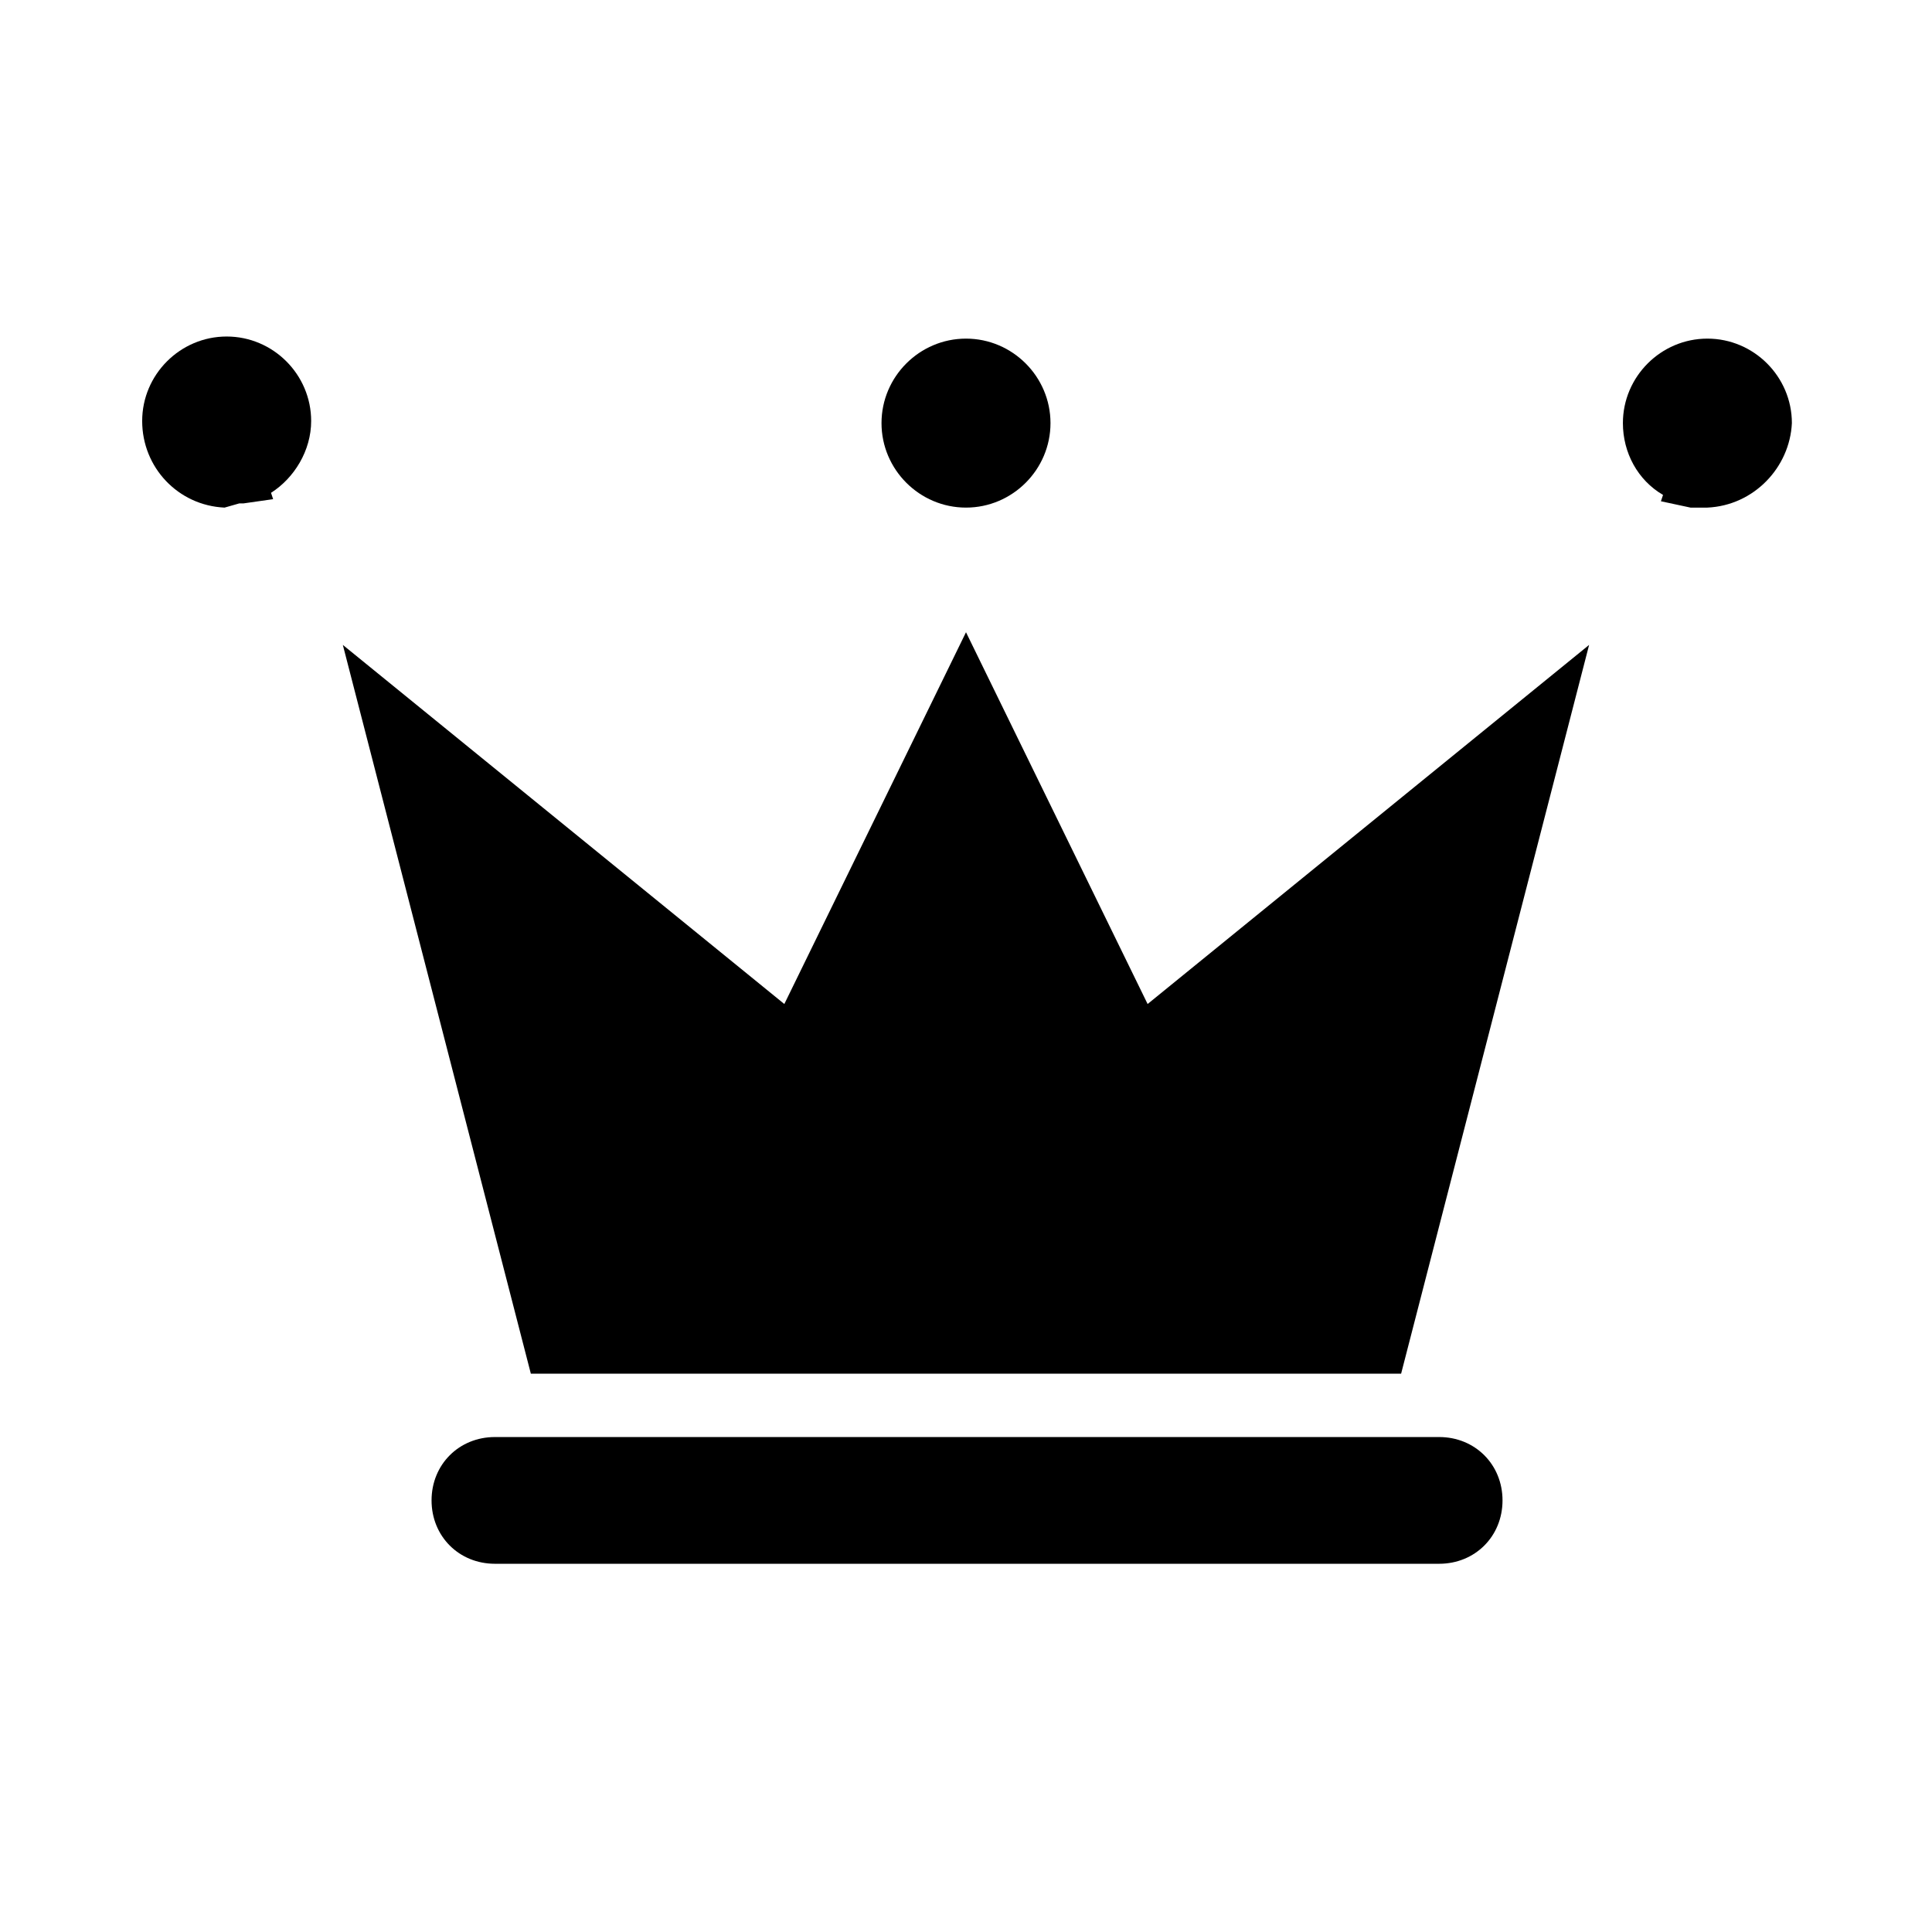
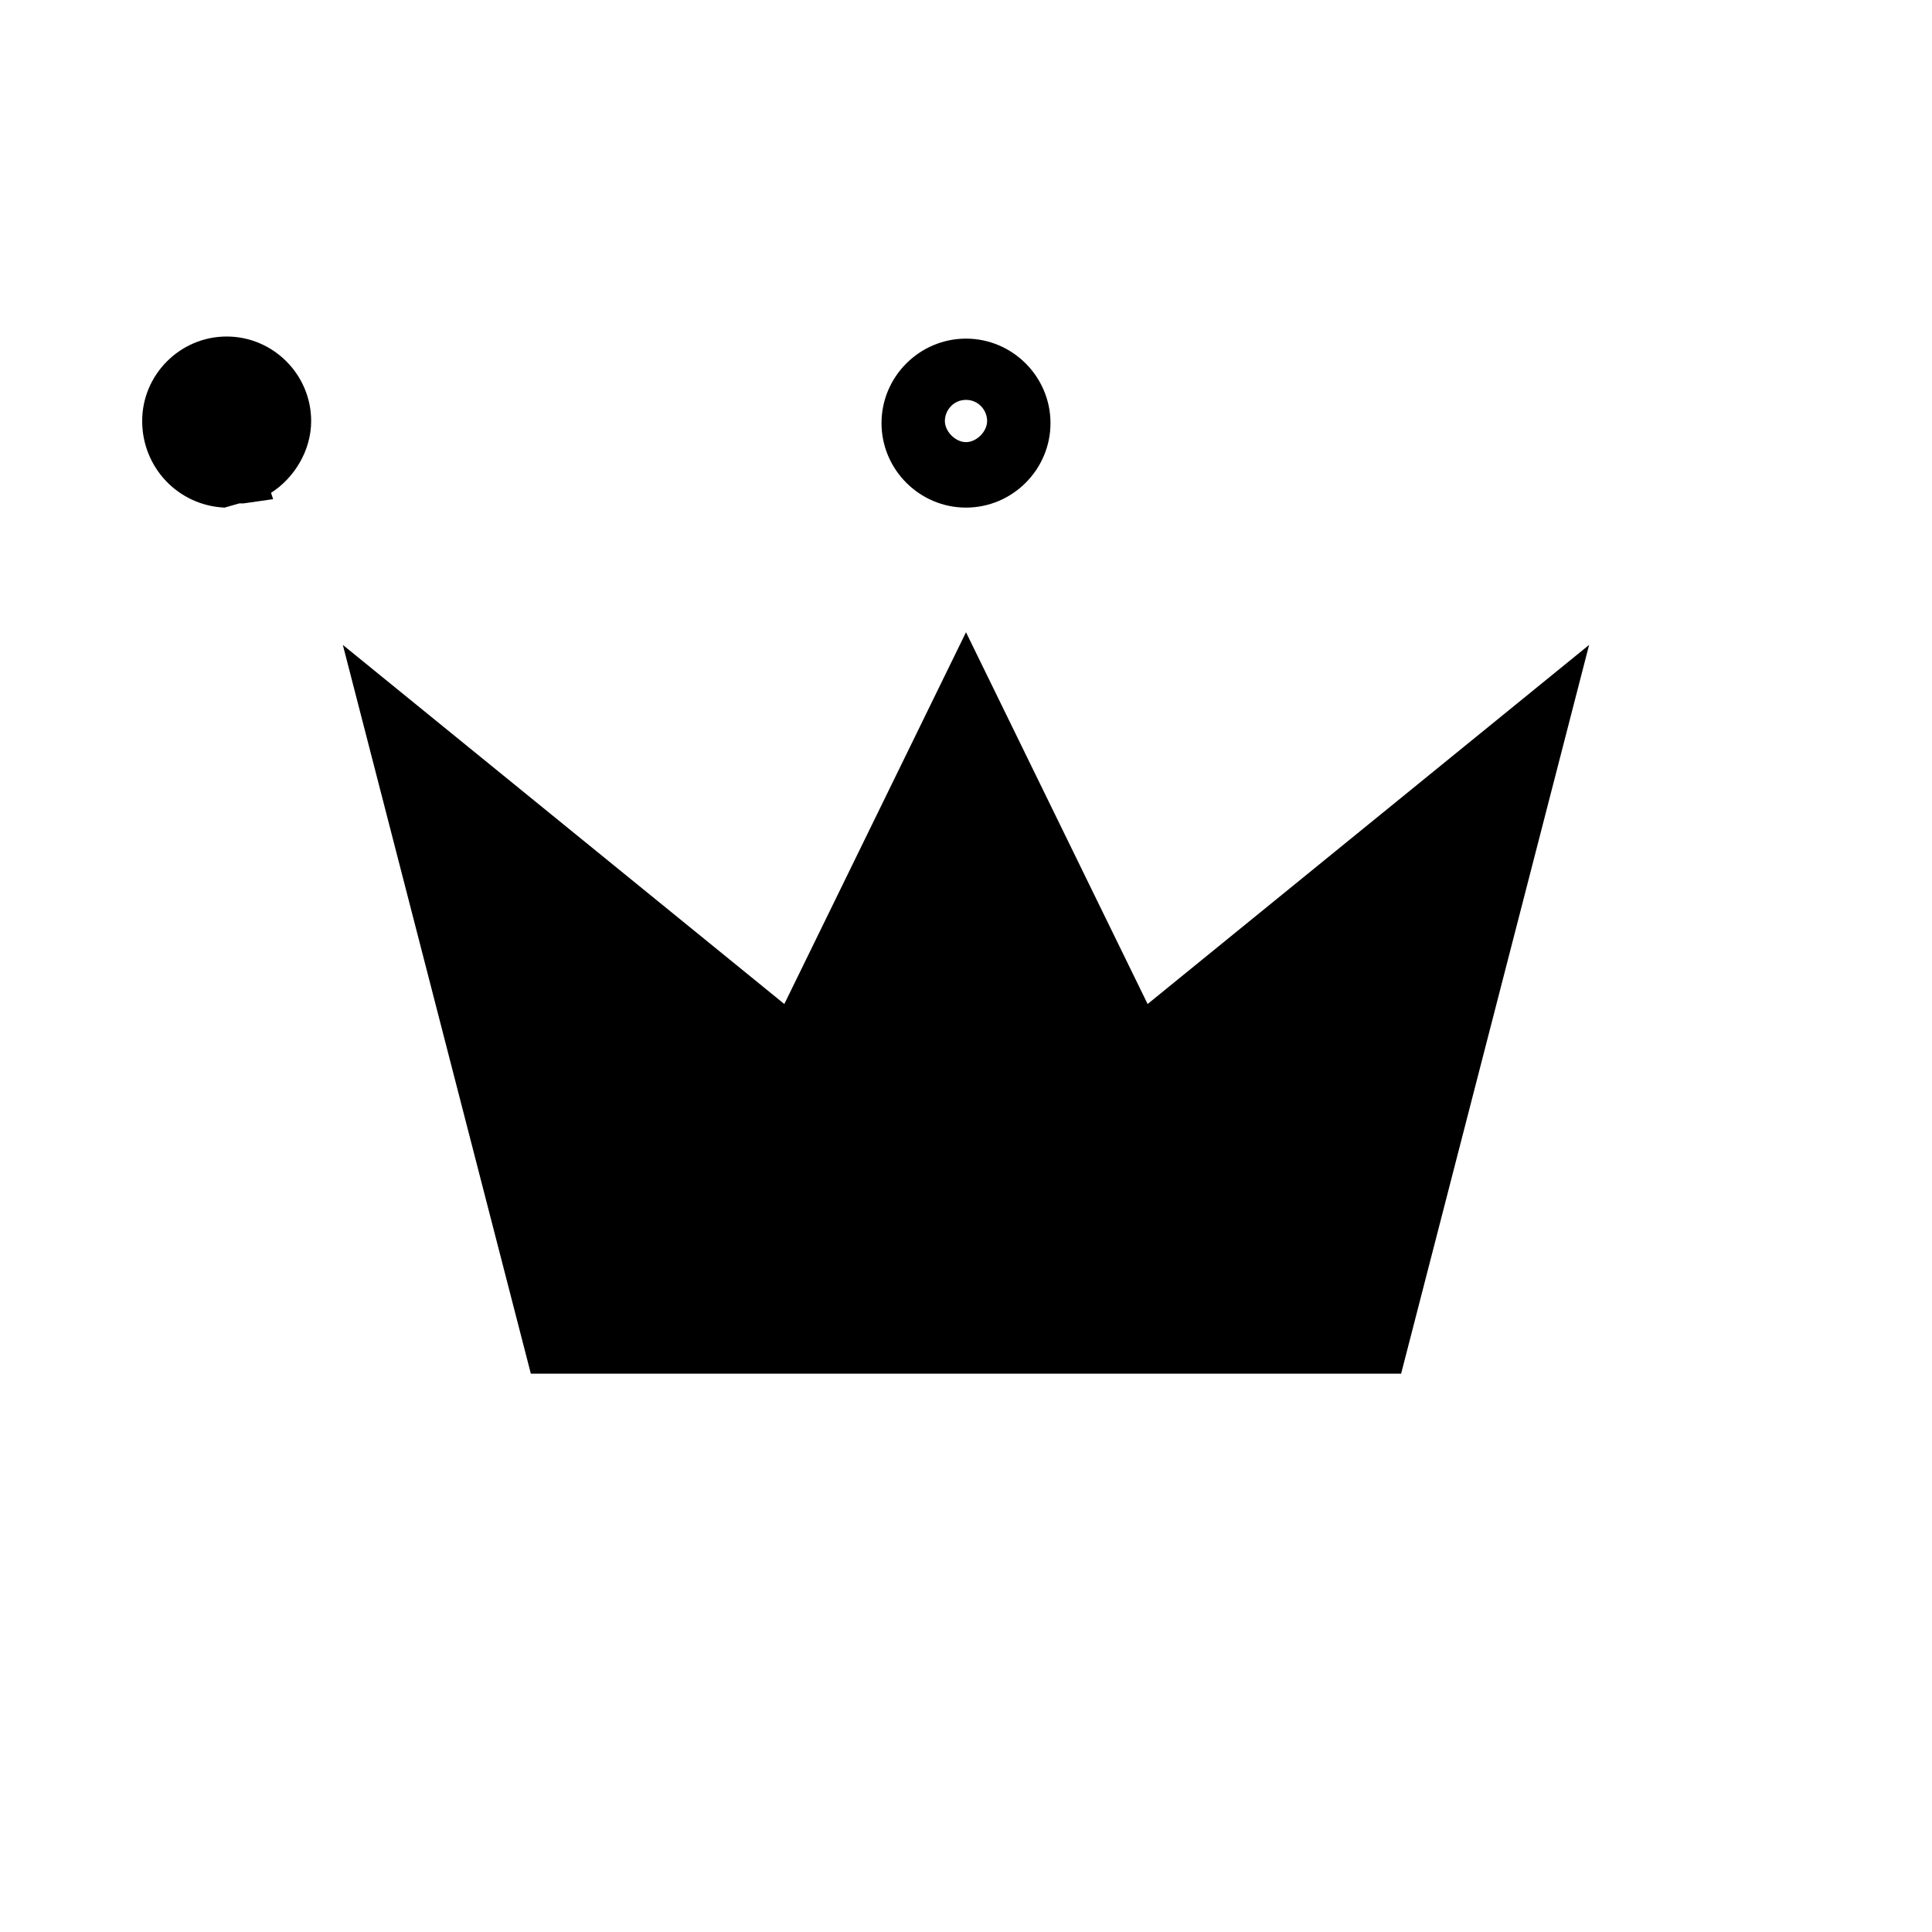
<svg xmlns="http://www.w3.org/2000/svg" fill="#000000" width="800px" height="800px" version="1.1" viewBox="144 144 512 512">
  <g>
-     <path d="m275.16 524.83c-9.516 0-16.793 7.277-16.793 16.793s7.277 16.793 16.793 16.793h250.23c9.516 0 16.793-7.277 16.793-16.793s-7.277-16.793-16.793-16.793z" />
    <path d="m400 311.55-48.145 98.523-117-95.164 49.824 193.13h230.63l49.82-193.13-117 95.164z" />
    <path d="m206.31 269.57c6.719-1.121 11.754-6.719 11.754-13.996 0-7.836-6.156-13.996-13.996-13.996-7.836 0-13.996 6.156-13.996 13.996 0 7.836 6.156 13.996 13.996 13.996 0.562 0.562 1.121 0 2.242 0z" />
    <path d="m203.51 278.52c-12.312-0.559-21.832-10.637-21.832-22.949 0-12.316 10.078-22.391 22.391-22.391 12.316 0 22.391 10.078 22.391 22.391 0 7.836-4.477 15.113-10.637 19.031l0.559 1.68-7.836 1.121h-1.121zm-4.477-25.191 8.398 6.719c1.121-1.121 2.238-2.801 2.238-4.477 0-3.359-2.801-5.598-5.598-5.598-2.242 0-3.922 1.68-5.039 3.356z" />
-     <path d="m413.99 255.57c0 7.727-6.266 13.992-13.992 13.992-7.731 0-13.996-6.266-13.996-13.992 0-7.731 6.266-13.996 13.996-13.996 7.727 0 13.992 6.266 13.992 13.996" />
    <path d="m400 278.52c-12.316 0-22.391-10.078-22.391-22.391 0-12.316 10.078-22.391 22.391-22.391 12.316 0 22.391 10.078 22.391 22.391 0 12.316-10.078 22.391-22.391 22.391zm0-28.547c-3.359 0-5.598 2.801-5.598 5.598 0 2.801 2.801 5.598 5.598 5.598 2.801 0 5.598-2.801 5.598-5.598 0-2.801-2.242-5.598-5.598-5.598z" />
-     <path d="m595.93 241.58c-7.836 0-13.996 6.156-13.996 13.996 0 7.277 5.039 12.875 11.754 13.996h1.68c7.836 0 13.996-6.156 13.996-13.996 0.559-7.277-5.598-13.996-13.434-13.996z" />
-     <path d="m596.48 278.52h-3.359-0.559-0.559l-7.84-1.68 0.559-1.68c-6.719-3.918-10.637-11.195-10.637-19.031 0-12.316 10.078-22.391 22.391-22.391 12.316 0 22.391 10.078 22.391 22.391-0.555 11.754-10.07 21.832-22.387 22.391zm-0.559-28.547c-3.359 0-5.598 2.801-5.598 5.598 0 1.68 0.559 3.359 2.238 4.477l8.398-7.277c-1.121-1.68-2.801-2.797-5.039-2.797z" />
  </g>
</svg>